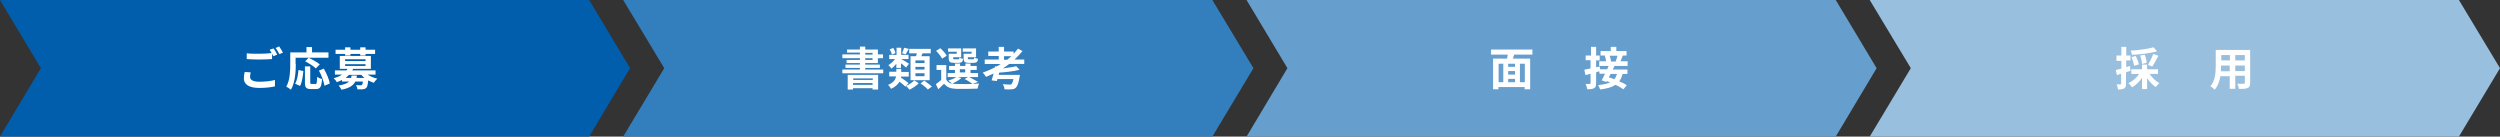
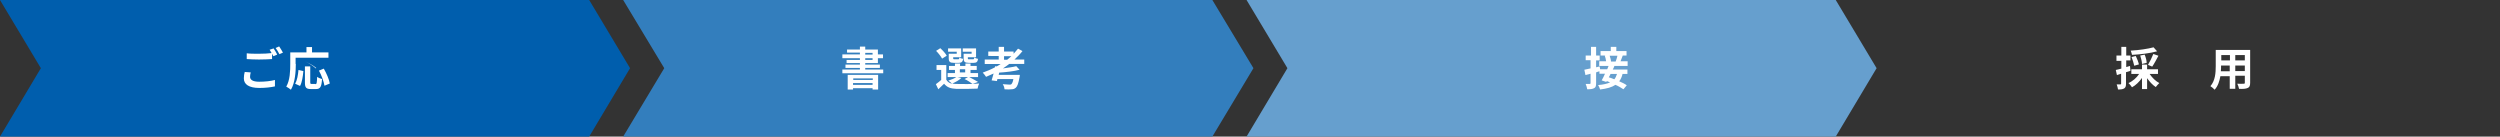
<svg xmlns="http://www.w3.org/2000/svg" version="1.1" id="レイヤー_1" x="0px" y="0px" viewBox="0 0 1125.7 61.5" style="enable-background:new 0 0 1125.7 61.5;" xml:space="preserve">
  <rect x="0" y="0" width="1125.7" height="61.5" fill="#333333" stroke="none" />
  <style type="text/css">
	.st0{fill:#005EAD;}
	.st1{fill:#337EBD;}
	.st2{fill:#669FCE;}
	.st3{fill:#99BFDE;}
	.st4{fill:#FFFFFF;}
</style>
  <polygon class="st0" points="265.3,61.5 219.7,61.5 0,61.5 18.4,30.7 0,0 219.7,0 265.3,0 283.7,30.7 " />
  <polygon class="st1" points="545.9,61.5 500.4,61.5 280.6,61.5 299.1,30.7 280.6,0 500.4,0 545.9,0 564.4,30.7 " />
  <polygon class="st2" points="826.6,61.5 781,61.5 561.3,61.5 579.7,30.7 561.3,0 781,0 826.6,0 845,30.7 " />
-   <polygon class="st3" points="1107.2,61.5 1061.6,61.5 841.9,61.5 860.4,30.7 841.9,0 1061.6,0 1107.2,0 1125.7,30.7 " />
  <g>
    <path class="st4" d="M112.9,32.6c-0.2,0.7-0.3,1.4-0.3,2c0,1.3,1.2,2.2,4.1,2.2c2.7,0,5.3-0.3,7.1-0.8l0,2.9   c-1.8,0.4-4.2,0.7-7,0.7c-4.7,0-7-1.6-7-4.3c0-1.2,0.2-2.2,0.4-2.9L112.9,32.6z M123.2,21.8c0.5,0.8,1.3,2,1.6,2.8l-1.7,0.7   c-0.2-0.3-0.4-0.7-0.6-1.1v2.4c-1.4,0.1-3.9,0.2-5.9,0.2c-2.1,0-3.9-0.1-5.5-0.2V24c1.5,0.2,3.4,0.2,5.5,0.2c1.9,0,4.2-0.1,5.7-0.3   c-0.3-0.5-0.6-1.1-0.9-1.5L123.2,21.8z M125.7,20.9c0.6,0.8,1.3,2.1,1.7,2.8l-1.6,0.7c-0.4-0.9-1.1-2-1.7-2.8L125.7,20.9z" />
-     <path class="st4" d="M133.2,28.8c0,3.3-0.3,8.4-2.2,11.6c-0.5-0.4-1.5-1.1-2.1-1.4c1.7-2.9,1.8-7.2,1.8-10.2v-5.2h7.3v-2.4h2.5v2.4   h7.4V26h-14.8V28.8z M132.9,37.7c0.9-1.6,1.3-3.9,1.5-6.2l2.2,0.5c-0.2,2.4-0.6,5.1-1.5,6.7L132.9,37.7z M142,37.9   c0.6,0,0.7-0.5,0.8-3.3c0.5,0.4,1.5,0.8,2.2,1c-0.2,3.5-0.8,4.5-2.7,4.5H140c-2.2,0-2.7-0.7-2.7-3v-7.2h2.4V37   c0,0.7,0.1,0.8,0.7,0.8H142z M142.2,30.8c-1-1-3.1-2.3-4.8-3.2L139,26c1.6,0.8,3.9,2,5,3L142.2,30.8z M145.8,30.9   c1.2,2.1,2.4,4.8,2.7,6.7l-2.4,1c-0.3-1.8-1.3-4.7-2.5-6.8L145.8,30.9z" />
-     <path class="st4" d="M165.7,33.7c1.2,0.7,2.6,1.4,4.2,1.7c-0.5,0.5-1.2,1.3-1.6,1.9c-0.8-0.3-1.7-0.7-2.5-1.1c-0.2,2-0.4,3-0.9,3.4   c-0.4,0.4-0.9,0.5-1.5,0.6c-0.5,0.1-1.5,0-2.5,0c0-0.6-0.3-1.4-0.6-1.9c0.8,0.1,1.6,0.1,2,0.1c0.3,0,0.5,0,0.7-0.2   c0.2-0.2,0.3-0.6,0.4-1.5H160c-0.9,1.8-2.6,3-6.3,3.7c-0.2-0.6-0.8-1.4-1.2-1.9c2.5-0.4,3.9-1,4.7-1.8H154v-0.7   c-0.7,0.4-1.5,0.7-2.4,1c-0.2-0.6-0.9-1.4-1.4-1.7c1.6-0.5,2.8-1,3.8-1.7h-3.2v-1.9h5.2c0.2-0.2,0.3-0.5,0.5-0.7h-3.5v-5.8h14v5.8   h-8c-0.1,0.2-0.2,0.5-0.4,0.7h10.5v1.9H165.7z M155.4,24.3h-4.3v-1.9h4.3v-1.1h2.4v1.1h4.4v-1.1h2.4v1.1h4.3v1.9h-4.3V25h-2.4v-0.7   h-4.4V25h-2.4V24.3z M155.4,27.5h9.2v-0.8h-9.2V27.5z M155.4,29.7h9.2v-0.8h-9.2V29.7z M160.7,34c0,0.4-0.1,0.7-0.2,1.1h3.6   c-0.5-0.4-1-0.9-1.4-1.4h-5.5c-0.5,0.5-1,0.9-1.6,1.4h2.5c0.1-0.3,0.1-0.7,0.2-1.1H160.7z" />
+     <path class="st4" d="M133.2,28.8c0,3.3-0.3,8.4-2.2,11.6c-0.5-0.4-1.5-1.1-2.1-1.4c1.7-2.9,1.8-7.2,1.8-10.2v-5.2h7.3v-2.4h2.5v2.4   h7.4V26h-14.8V28.8z M132.9,37.7c0.9-1.6,1.3-3.9,1.5-6.2l2.2,0.5c-0.2,2.4-0.6,5.1-1.5,6.7L132.9,37.7z M142,37.9   c0.6,0,0.7-0.5,0.8-3.3c0.5,0.4,1.5,0.8,2.2,1c-0.2,3.5-0.8,4.5-2.7,4.5H140c-2.2,0-2.7-0.7-2.7-3v-7.2h2.4V37   c0,0.7,0.1,0.8,0.7,0.8H142z M142.2,30.8c-1-1-3.1-2.3-4.8-3.2c1.6,0.8,3.9,2,5,3L142.2,30.8z M145.8,30.9   c1.2,2.1,2.4,4.8,2.7,6.7l-2.4,1c-0.3-1.8-1.3-4.7-2.5-6.8L145.8,30.9z" />
  </g>
  <g>
    <path class="st4" d="M389.6,28.4v0.7h6.6v1.5h-6.6v0.7h8.1v1.7h-18.4v-1.7h7.9v-0.7h-6.5v-1.5h6.5v-0.7h-6V27h6v-0.8h-7.9v-1.7h7.9   v-0.8h-5.8v-1.4h5.8v-1.3h2.4v1.3h5.7v2.2h2.3v1.7h-2.3v2.2H389.6z M381.8,33.7h13.6v6.6h-2.5v-0.6h-8.8v0.6h-2.4V33.7z    M384.2,35.3V36h8.8v-0.7H384.2z M392.9,38.2v-0.8h-8.8v0.8H392.9z M389.6,24.6h3.3v-0.8h-3.3V24.6z M389.6,27h3.3v-0.8h-3.3V27z" />
-     <path class="st4" d="M408,38.7c1.4-0.6,2.9-1.7,3.7-2.5l2,1.3c-1,1.1-2.8,2.2-4.2,2.9C409.1,39.8,408.5,39.2,408,38.7l-0.3,0.3   c-0.6-0.6-1.6-1.4-2.7-2.2c-0.7,1.2-1.8,2.3-3.8,3.2c-0.2-0.5-0.9-1.4-1.3-1.8c2.5-1,3.3-2.4,3.6-3.8h-3.1v-2.1h3.2V31h2.2v1.4h3.4   v2.1h-3.5c0,0.1,0,0.3-0.1,0.4c1.2,0.8,2.7,1.8,3.5,2.5L408,38.7z M403.7,28.6c-0.7,0.9-1.5,1.7-2.3,2.3c-0.3-0.5-1-1.2-1.4-1.6   c1.1-0.6,2.2-1.6,3-2.7h-2.6v-1.9h3.3v-3.2h2.1v3.2h3.3v1.9h-3.3c0.8,0.4,3,1.7,3.5,2.1l-1.3,1.7c-0.5-0.5-1.5-1.2-2.3-1.9v2.1   h-2.1V28.6z M401.6,24.6c-0.1-0.7-0.5-1.6-1-2.4l1.6-0.6c0.5,0.7,0.9,1.7,1,2.3L401.6,24.6z M409.2,22c-0.5,0.9-1,1.8-1.4,2.5   l-1.6-0.5c0.3-0.7,0.7-1.8,0.9-2.5L409.2,22z M412.5,25.3c0.1-0.4,0.2-0.9,0.3-1.3h-3.4V22h9.7V24h-3.7c-0.2,0.5-0.4,0.9-0.5,1.3   h3.7v10.8H410V25.3H412.5z M416.3,27.2h-4.1v1.2h4.1V27.2z M416.3,30.1h-4.1v1.2h4.1V30.1z M416.3,33h-4.1v1.3h4.1V33z M416.2,36.3   c1.1,0.8,2.6,1.9,3.4,2.7l-1.8,1.3c-0.7-0.8-2.2-2-3.3-2.8L416.2,36.3z" />
    <path class="st4" d="M432.9,35.1c-1,1-2.7,1.9-4.1,2.5c0.5,0.1,1.1,0.2,1.7,0.2c2.5,0.1,7.5,0.1,10.4-0.2c-0.3,0.6-0.6,1.6-0.7,2.3   c-2.6,0.1-7.1,0.2-9.7,0.1c-2.5-0.1-4.1-0.7-5.4-2.3c-0.8,0.8-1.6,1.6-2.6,2.5l-1.1-2.3c0.7-0.5,1.6-1.2,2.4-1.9v-4.5h-2.1v-2.2   h4.4v6.6c0.6,1,1.5,1.6,2.6,1.8c-0.4-0.4-1.2-1.1-1.7-1.4c1.3-0.4,2.8-1,3.6-1.6h-3.9v-1.8h3.3v-1.4h-2.7v-1.8h2.7v-1.1h2.3v1.1   h2.4v-1.1h2.3v1.1h2.8v1.8h-2.8v1.4h3.4v1.8h-4c1.4,0.7,3,1.6,4,2.2l-2.5,0.9c-0.8-0.6-2.2-1.6-3.6-2.2l1.6-0.9h-4.8L432.9,35.1z    M424.2,26.4c-0.5-1-1.7-2.5-2.7-3.5l1.9-1.2c1.1,1,2.4,2.4,2.9,3.4L424.2,26.4z M430.8,23.3h-3.9v-1.5h5.9v4h-3.6v0.4   c0,0.4,0.1,0.5,0.6,0.5h1.6c0.4,0,0.5-0.1,0.6-0.8c0.3,0.3,1.1,0.5,1.7,0.6c-0.2,1.4-0.8,1.8-2,1.8h-2.2c-1.8,0-2.3-0.5-2.3-2.1v-2   h3.6V23.3z M432.2,32.6h2.4v-1.4h-2.4V32.6z M437.5,23.3h-4v-1.5h6v4h-3.7v0.4c0,0.5,0.1,0.5,0.6,0.5h1.7c0.4,0,0.5-0.1,0.6-0.8   c0.4,0.3,1.2,0.5,1.7,0.6c-0.2,1.4-0.7,1.8-2,1.8h-2.2c-1.8,0-2.3-0.5-2.3-2.1v-2h3.6V23.3z" />
    <path class="st4" d="M454.3,28.9c-0.9,0.7-1.8,1.3-2.7,1.9c2.3-0.3,4.5-0.6,6-1l1.5,1.6c-2.5,0.7-6.1,1.1-9.2,1.3l-0.2,1h9.5   c0,0,0,0.7-0.1,1c-0.5,2.8-1,4.2-1.7,4.8c-0.6,0.5-1.1,0.7-2,0.7c-0.7,0.1-1.8,0.1-3.1,0c0-0.7-0.3-1.6-0.8-2.3   c1.2,0.1,2.5,0.2,3,0.2c0.4,0,0.7,0,0.9-0.2c0.3-0.3,0.7-1,0.9-2.3h-7.2l-0.2,0.9l-2.4-0.3c0.3-0.9,0.6-2,0.9-3.1   c-1.1,0.5-2.2,1-3.4,1.5c-0.3-0.5-1-1.4-1.5-1.9c1.9-0.7,3.7-1.4,5.5-2.4l0.1-0.5l0.7,0.1c0.6-0.3,1.2-0.7,1.8-1.1h-7.2v-2h6.3   v-1.6H445v-2h4.7v-2.1h2.4v2.1h4.3v1c0.7-0.8,1.4-1.5,2-2.3l2,1.1c-1.1,1.4-2.3,2.6-3.6,3.8h4.4v2H454.3z M453.5,26.9   c0.7-0.5,1.3-1.1,1.9-1.6h-3.3v1.6H453.5z" />
  </g>
  <g>
-     <path class="st4" d="M681.8,24.6c-0.2,0.6-0.4,1.2-0.6,1.8h7.8v13.8h-2.5v-1h-11.8v1h-2.4V26.4h6.3c0.1-0.6,0.2-1.2,0.3-1.8h-7.5   v-2.3H690v2.3H681.8z M674.8,37h2.1v-8.3h-2.1V37z M682.2,28.7h-3.1v1.4h3.1V28.7z M682.2,32h-3.1v1.6h3.1V32z M679.1,37h3.1v-1.5   h-3.1V37z M686.6,28.7h-2.2V37h2.2V28.7z" />
    <path class="st4" d="M726.9,29.8c-0.2,0.5-0.4,1-0.7,1.5h6.6v2h-2.2c-0.3,1.3-0.8,2.4-1.5,3.3c1.4,0.6,2.6,1.2,3.4,1.8l-1.5,1.8   c-0.9-0.6-2.2-1.4-3.6-2c-1.6,1.1-3.8,1.7-6.9,2.1c-0.2-0.7-0.6-1.5-0.9-2c2.4-0.2,4.1-0.6,5.4-1.2c-0.5-0.2-1-0.4-1.5-0.6   l-0.2,0.4l-2.1-0.7c0.5-0.8,1-1.9,1.5-3h-2.5v-1.1c-0.5,0.1-1,0.3-1.5,0.5v4.9c0,1.2-0.2,1.9-0.9,2.2c-0.7,0.4-1.6,0.5-3.1,0.5   c-0.1-0.7-0.4-1.7-0.7-2.4c0.8,0,1.6,0,1.9,0c0.2,0,0.3-0.1,0.3-0.4v-4.2l-2.3,0.6l-0.5-2.4c0.8-0.2,1.7-0.4,2.8-0.6v-3.7H714V25   h2.4v-3.9h2.3V25h1.6v2.2h-1.6v3.1l1.6-0.4l0.2,1.3h3.2c0.2-0.5,0.4-1,0.6-1.5h-4.2v-2.1h3.1c-0.1-0.8-0.3-1.7-0.6-2.5l0.4-0.1   h-2.3v-2h4.6v-1.9h2.5v1.9h4.6v2h-1.7c-0.3,0.9-0.7,1.8-1,2.6h3.2v2.1H726.9z M725.2,33.3c-0.2,0.5-0.5,1-0.8,1.5   c0.8,0.2,1.7,0.6,2.5,0.9c0.5-0.6,0.9-1.4,1.2-2.4H725.2z M724.8,25.1c0.3,0.9,0.6,1.9,0.6,2.6l-0.1,0h2.2c0.3-0.7,0.6-1.8,0.8-2.6   H724.8z" />
  </g>
  <g>
    <path class="st4" d="M959.3,31.9c-0.7,0.2-1.3,0.4-2,0.6v5.2c0,1.1-0.2,1.7-0.8,2.1c-0.6,0.4-1.5,0.5-2.8,0.5   c-0.1-0.6-0.3-1.6-0.6-2.3c0.7,0,1.5,0,1.7,0c0.2,0,0.3-0.1,0.3-0.3v-4.5c-0.7,0.2-1.4,0.4-1.9,0.6l-0.5-2.3   c0.7-0.1,1.6-0.4,2.5-0.6v-3.5H953V25h2.2v-3.9h2.2V25h1.9v2.2h-1.9v3l1.7-0.5L959.3,31.9z M968,33.4c1.1,1.6,2.7,3.2,4.3,4   c-0.5,0.4-1.2,1.3-1.6,1.8c-1.4-0.9-2.8-2.4-3.9-4v4.9h-2.3v-5c-1.2,1.7-2.8,3.3-4.5,4.2c-0.4-0.6-1.1-1.5-1.6-1.9   c1.9-0.8,3.7-2.4,4.8-4.1h-3.5v-2.1h4.8v-2.1h2.3v2.1h4.9v2.1H968z M971.3,23.1c-3.2,0.9-7.6,1.4-11.3,1.6   c-0.1-0.6-0.4-1.4-0.6-1.9c3.6-0.2,7.8-0.8,10.3-1.5L971.3,23.1z M961,29.6c-0.2-1-0.7-2.7-1.2-3.9l1.9-0.5   c0.6,1.2,1.2,2.8,1.4,3.8L961,29.6z M964.5,28.8c0-1-0.4-2.5-0.8-3.8l2-0.4c0.5,1.2,0.9,2.7,0.9,3.7L964.5,28.8z M967.2,29.2   c0.8-1.3,1.8-3.4,2.4-4.9l2.3,0.8c-0.9,1.7-1.9,3.6-2.8,4.9L967.2,29.2z" />
    <path class="st4" d="M1013.2,37.3c0,1.3-0.3,2-1.1,2.3c-0.8,0.4-2.1,0.5-3.9,0.4c-0.1-0.7-0.5-1.7-0.8-2.3c1.1,0.1,2.5,0,2.9,0   c0.4,0,0.5-0.1,0.5-0.5v-3.1h-4.3V40h-2.5v-5.7h-4.2c-0.4,2.2-1.1,4.5-2.6,6.1c-0.4-0.5-1.4-1.3-1.9-1.6c2.2-2.5,2.4-6.1,2.4-9   v-7.3h15.5V37.3z M1004,32v-2.5h-3.9v0.4c0,0.7,0,1.4-0.1,2.2H1004z M1000.2,24.8v2.4h3.9v-2.4H1000.2z M1010.8,24.8h-4.3v2.4h4.3   V24.8z M1010.8,32v-2.5h-4.3V32H1010.8z" />
  </g>
</svg>